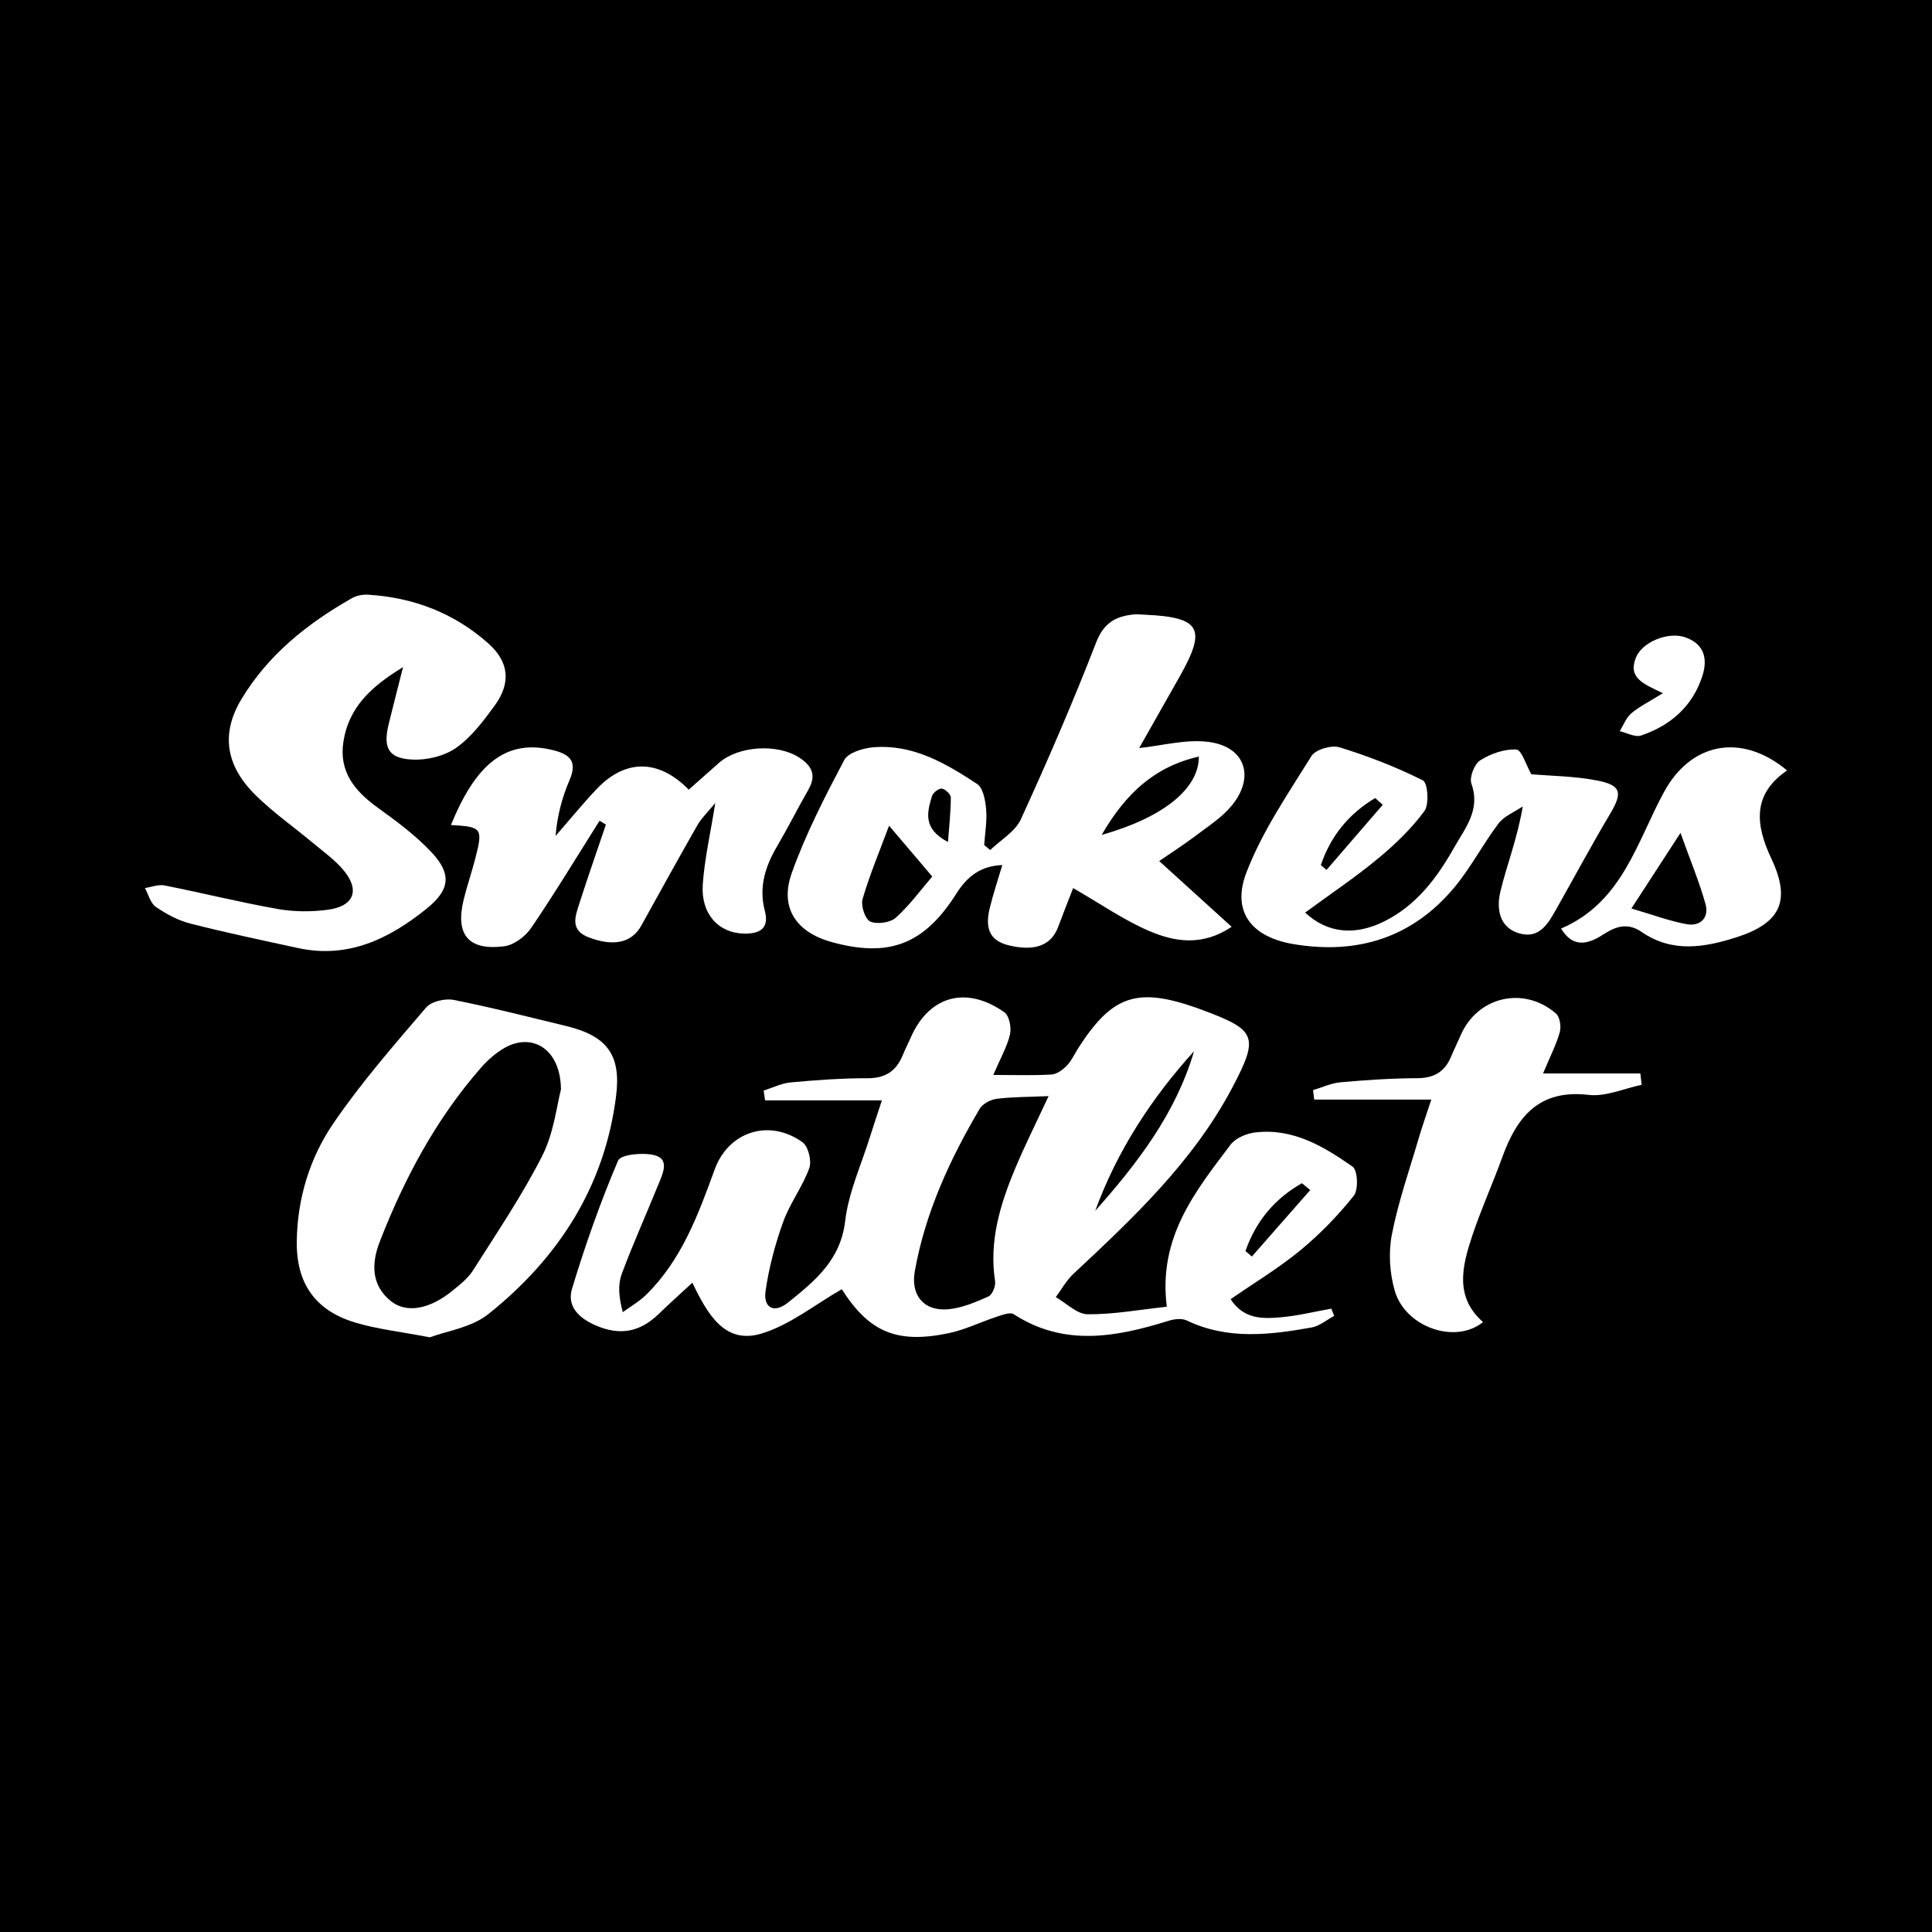
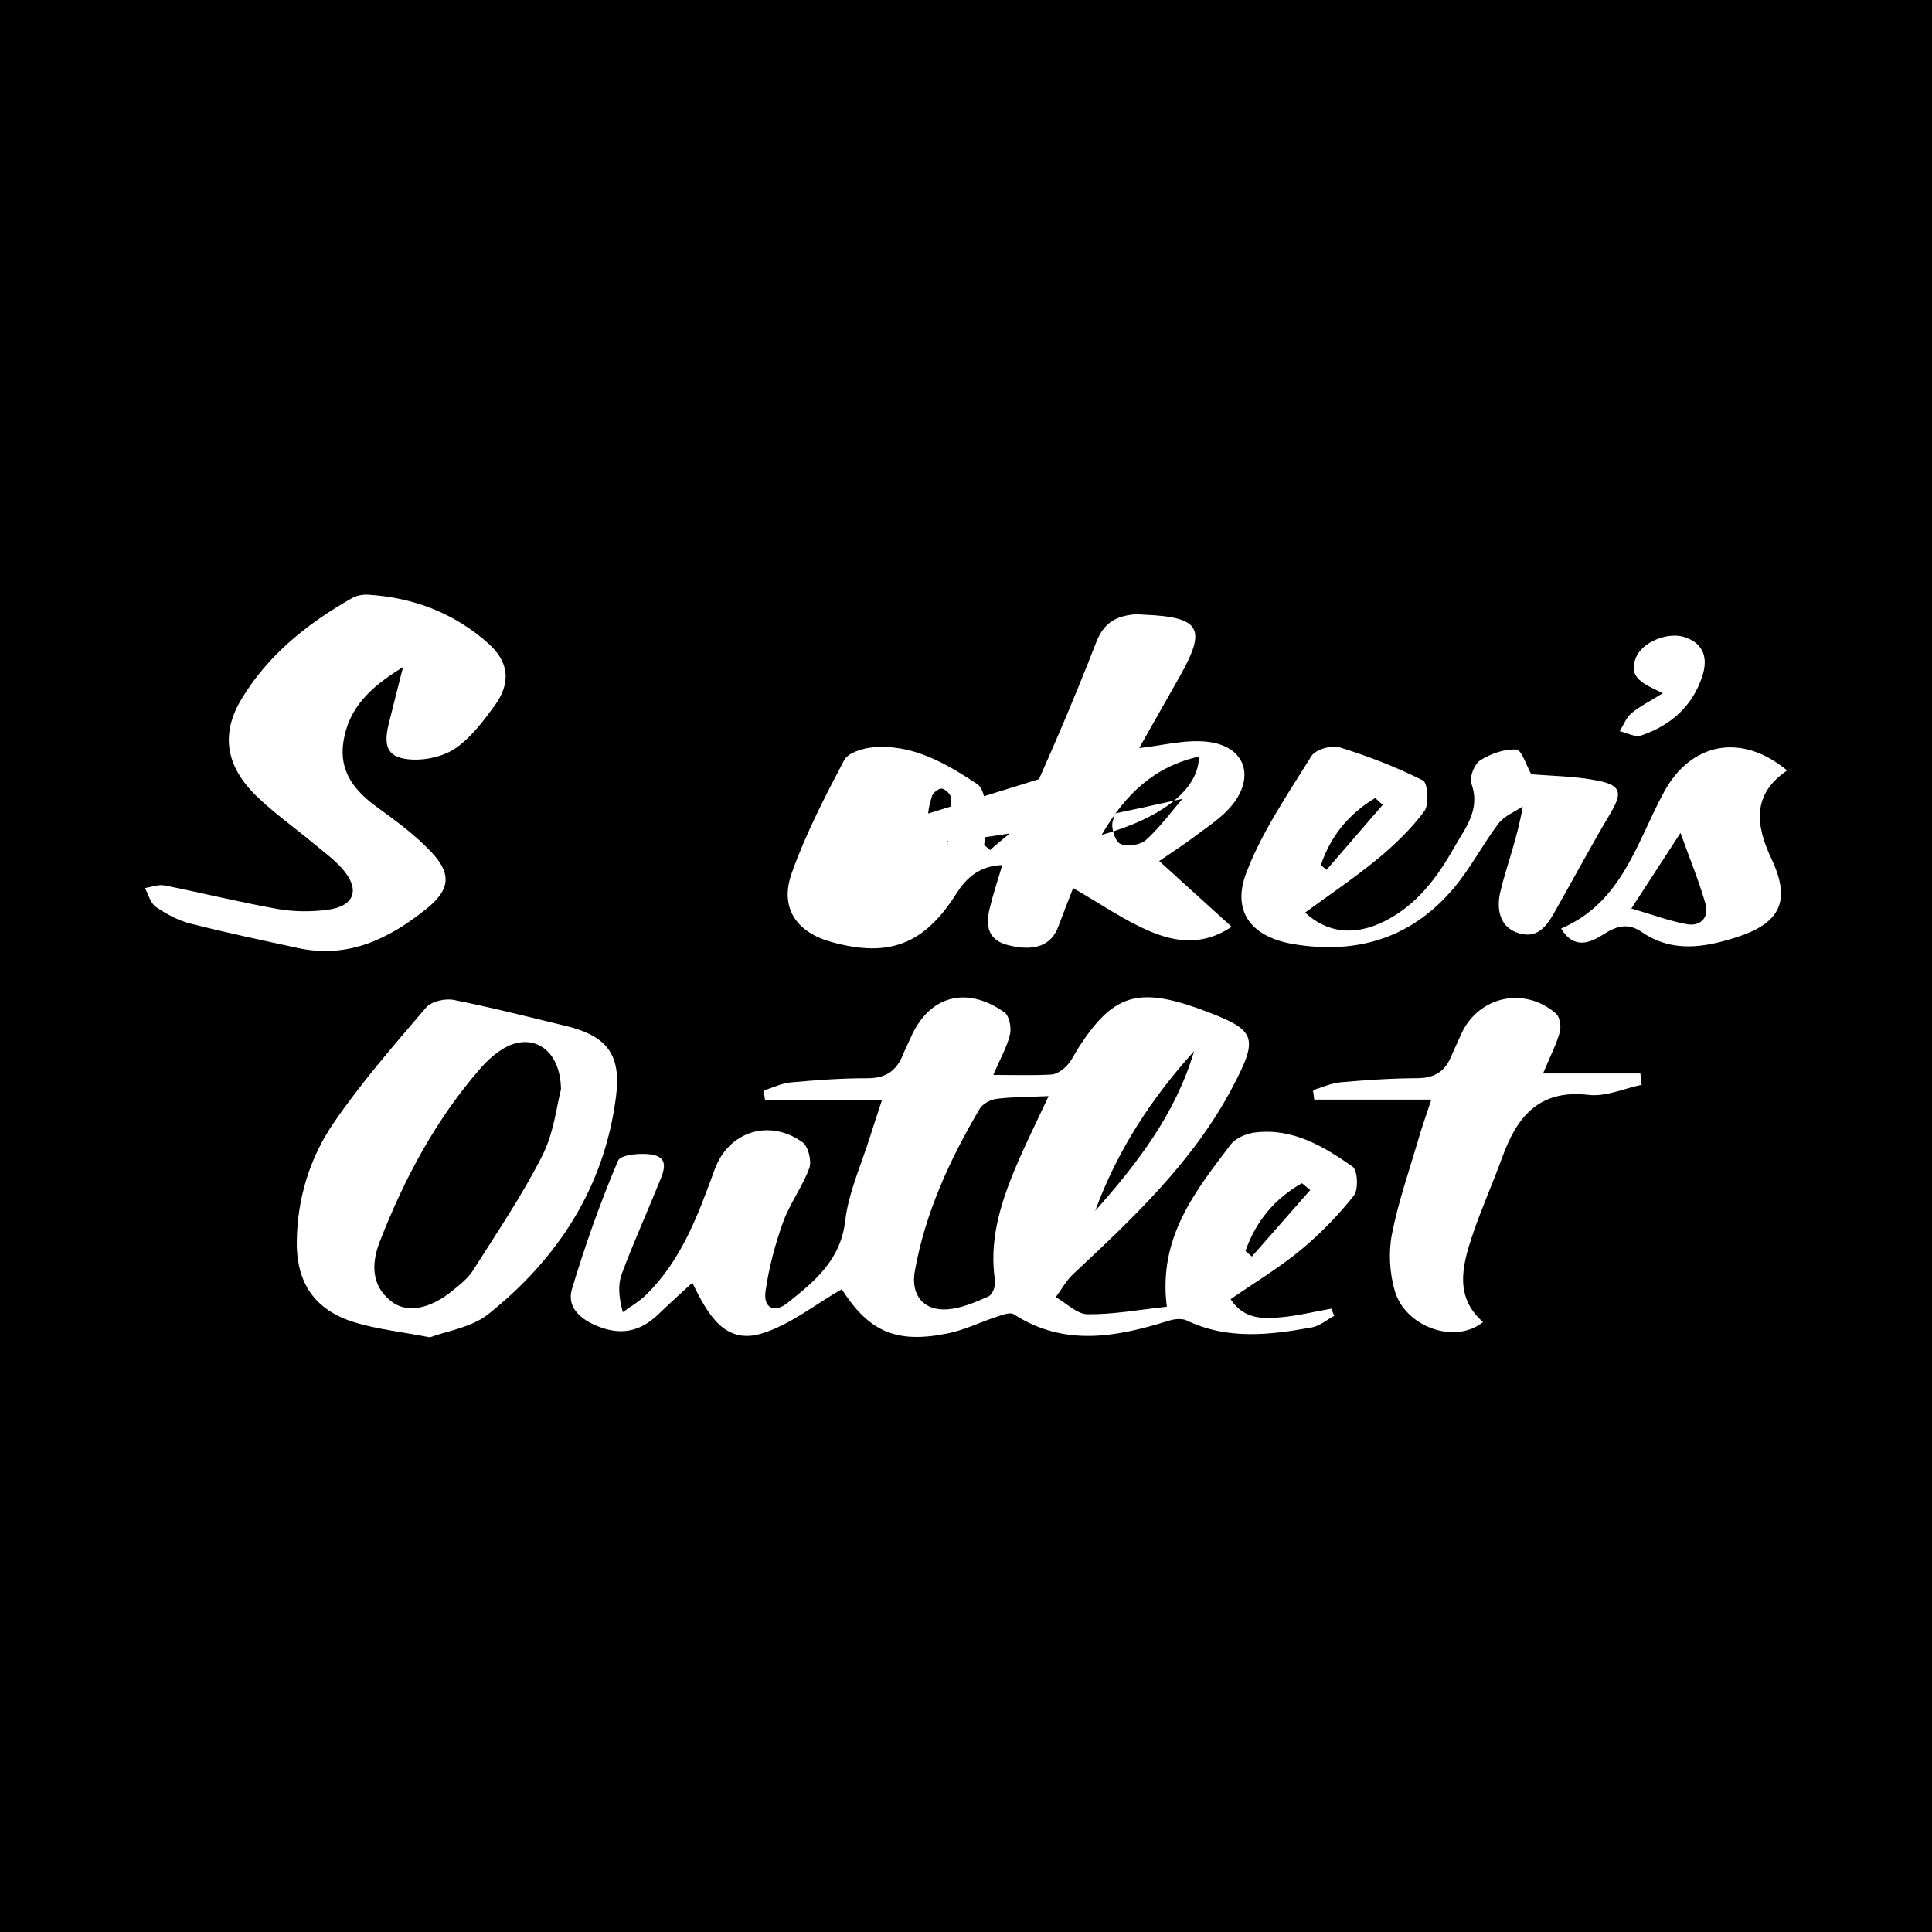
<svg xmlns="http://www.w3.org/2000/svg" version="1.1" id="Layer_1" x="0px" y="0px" width="200px" height="200px" viewBox="0 0 200 200" enable-background="new 0 0 200 200" xml:space="preserve">
  <rect width="200" height="200" />
  <g>
    <path fill="#FFFFFF" d="M91.293,113.909c-4.313,0-8.203,0-12.092,0c-0.049-0.338-0.098-0.677-0.148-1.015   c0.93-0.292,1.844-0.756,2.792-0.843c2.645-0.241,5.304-0.439,7.957-0.432c1.851,0.005,2.976-0.742,3.647-2.381   c0.251-0.614,0.557-1.206,0.823-1.815c1.884-4.325,5.74-5.428,9.702-2.631c0.503,0.355,0.741,1.571,0.584,2.272   c-0.281,1.248-0.958,2.407-1.73,4.213c2.275,0,4.151,0.071,6.016-0.043c0.556-0.034,1.182-0.488,1.595-0.922   c0.505-0.53,0.815-1.245,1.22-1.873c3.476-5.385,6.028-6.255,12.12-4.138c0.235,0.082,0.469,0.17,0.702,0.257   c5.572,2.074,5.903,2.715,3.049,8.1c-4.035,7.613-10.226,13.433-16.427,19.227c-0.72,0.673-1.211,1.59-1.808,2.394   c1.098,0.625,2.191,1.763,3.294,1.773c2.682,0.024,5.368-0.475,8.201-0.78c-0.922-7.177,2.953-11.952,6.602-16.777   c0.517-0.683,1.638-1.154,2.534-1.263c3.9-0.472,7.1,1.435,10.094,3.54c0.529,0.372,0.623,2.385,0.126,3.009   c-1.635,2.053-3.502,3.975-5.528,5.647c-2.219,1.831-4.713,3.328-7.223,5.065c1.363,2.088,3.301,2.032,5.148,1.877   c1.772-0.148,3.519-0.588,5.277-0.899c0.098,0.25,0.196,0.499,0.294,0.749c-0.772,0.412-1.504,1.05-2.323,1.197   c-4.357,0.782-8.717,1.302-12.947-0.724c-0.502-0.241-1.276-0.15-1.849,0.029c-5.436,1.691-10.812,2.718-16.055-0.674   c-0.383-0.248-1.213,0.085-1.794,0.275c-1.652,0.539-3.242,1.333-4.928,1.686c-5.427,1.135-8.257-0.144-11.077-4.547   c-2.767,1.581-5.349,3.689-8.299,4.586c-3.796,1.154-5.576-1.953-7.169-5.262c-1.249,1.158-2.381,2.166-3.467,3.221   c-1.931,1.877-4.002,2.309-6.565,1.187c-1.806-0.79-2.957-2.024-2.423-3.79c1.359-4.495,2.929-8.941,4.764-13.258   c0.271-0.637,2.53-0.853,3.708-0.577c1.64,0.383,0.961,1.826,0.532,2.886c-1.274,3.147-2.677,6.244-3.858,9.425   c-0.409,1.104-0.314,2.395,0.11,3.953c0.802-0.587,1.688-1.088,2.391-1.775c3.687-3.599,5.406-8.296,7.117-12.989   c1.426-3.912,5.606-5.301,9.08-2.837c0.605,0.429,0.986,1.941,0.719,2.682c-0.698,1.936-2.013,3.649-2.709,5.586   c-0.832,2.312-1.476,4.735-1.822,7.163c-0.247,1.734,0.894,2.327,2.312,1.189c2.769-2.222,5.45-4.379,5.93-8.447   c0.353-2.998,1.691-5.881,2.6-8.812C90.405,116.585,90.747,115.584,91.293,113.909z M108.55,113.47   c-2.082,0.091-3.746,0.075-5.381,0.281c-0.631,0.079-1.449,0.513-1.757,1.036c-3.092,5.253-5.63,10.749-6.712,16.806   c-0.442,2.474,0.911,4.143,3.408,3.947c1.437-0.113,2.868-0.735,4.213-1.329c0.399-0.176,0.767-1.078,0.69-1.576   c-0.639-4.125,0.514-7.92,2.061-11.627C106.087,118.574,107.276,116.214,108.55,113.47z M123.608,108.821   c-4.415,4.871-7.961,10.31-10.232,16.524C117.734,120.44,121.704,115.293,123.608,108.821z M135.636,123.192   c-0.288-0.235-0.575-0.471-0.863-0.706c-2.842,1.613-4.78,3.961-5.843,7.022c0.221,0.189,0.442,0.379,0.663,0.568   C131.608,127.782,133.622,125.487,135.636,123.192z" />
-     <path fill="#FFFFFF" d="M117.928,77.437c2.352-0.238,4.857-0.945,7.224-0.629c3.762,0.503,4.79,3.628,2.355,6.59   c-1.028,1.251-2.483,2.165-3.795,3.166c-1.093,0.834-2.26,1.571-3.713,2.571c2.587,2.347,4.882,4.431,7.501,6.807   c-3.017,2.028-5.872,1.569-8.495,0.452c-2.641-1.125-5.043-2.81-7.913-4.458c-0.503,1.299-1.039,2.633-1.535,3.98   c-0.725,1.97-2.43,2.589-5.117,1.95c-2.2-0.524-2.418-2.028-1.988-3.829c0.346-1.449,0.828-2.866,1.306-4.487   c-2.245,0.09-3.629,1.176-4.752,2.951c-3.34,5.28-6.982,6.654-12.903,5.024c-3.67-1.01-5.422-3.546-4.144-7.137   c1.436-4.038,3.427-7.896,5.43-11.699c0.404-0.766,1.919-1.232,2.967-1.324c4.123-0.361,7.536,1.645,10.795,3.794   c0.631,0.416,0.856,1.713,0.935,2.632c0.104,1.215-0.12,2.457-0.203,3.688c0.207,0.173,0.415,0.345,0.622,0.518   c1.082-1.05,2.59-1.906,3.175-3.183c2.762-6.033,5.399-12.132,7.798-18.317c0.774-1.996,1.982-2.676,3.814-2.882   c0.409-0.046,0.83,0.002,1.244,0.021c5.726,0.259,6.39,1.422,3.617,6.342C120.648,72.647,119.132,75.312,117.928,77.437z    M92.036,85.476c-0.952,2.561-1.989,5.029-2.74,7.581c-0.202,0.686,0.257,2.103,0.788,2.338c0.714,0.316,2.075,0.125,2.657-0.401   c1.473-1.334,2.666-2.977,3.765-4.256C94.89,88.835,93.647,87.373,92.036,85.476z M114.045,86.43   c6.369-1.798,10.076-4.786,10.06-8.109C119.532,79.361,116.53,82.13,114.045,86.43z M98.134,87.162   c0.115-1.535,0.289-3.069,0.296-4.604c0.002-0.328-0.575-0.876-0.935-0.921c-0.314-0.04-0.912,0.423-1.017,0.774   C95.979,84.072,95.498,85.791,98.134,87.162z" />
+     <path fill="#FFFFFF" d="M117.928,77.437c2.352-0.238,4.857-0.945,7.224-0.629c3.762,0.503,4.79,3.628,2.355,6.59   c-1.028,1.251-2.483,2.165-3.795,3.166c-1.093,0.834-2.26,1.571-3.713,2.571c2.587,2.347,4.882,4.431,7.501,6.807   c-3.017,2.028-5.872,1.569-8.495,0.452c-2.641-1.125-5.043-2.81-7.913-4.458c-0.503,1.299-1.039,2.633-1.535,3.98   c-0.725,1.97-2.43,2.589-5.117,1.95c-2.2-0.524-2.418-2.028-1.988-3.829c0.346-1.449,0.828-2.866,1.306-4.487   c-2.245,0.09-3.629,1.176-4.752,2.951c-3.34,5.28-6.982,6.654-12.903,5.024c-3.67-1.01-5.422-3.546-4.144-7.137   c1.436-4.038,3.427-7.896,5.43-11.699c0.404-0.766,1.919-1.232,2.967-1.324c4.123-0.361,7.536,1.645,10.795,3.794   c0.631,0.416,0.856,1.713,0.935,2.632c0.104,1.215-0.12,2.457-0.203,3.688c0.207,0.173,0.415,0.345,0.622,0.518   c1.082-1.05,2.59-1.906,3.175-3.183c2.762-6.033,5.399-12.132,7.798-18.317c0.774-1.996,1.982-2.676,3.814-2.882   c0.409-0.046,0.83,0.002,1.244,0.021c5.726,0.259,6.39,1.422,3.617,6.342C120.648,72.647,119.132,75.312,117.928,77.437z    c-0.952,2.561-1.989,5.029-2.74,7.581c-0.202,0.686,0.257,2.103,0.788,2.338c0.714,0.316,2.075,0.125,2.657-0.401   c1.473-1.334,2.666-2.977,3.765-4.256C94.89,88.835,93.647,87.373,92.036,85.476z M114.045,86.43   c6.369-1.798,10.076-4.786,10.06-8.109C119.532,79.361,116.53,82.13,114.045,86.43z M98.134,87.162   c0.115-1.535,0.289-3.069,0.296-4.604c0.002-0.328-0.575-0.876-0.935-0.921c-0.314-0.04-0.912,0.423-1.017,0.774   C95.979,84.072,95.498,85.791,98.134,87.162z" />
    <path fill="#FFFFFF" d="M41.721,69.062c-3.406,2.067-5.62,4.227-6.168,7.695c-0.495,3.134,1.174,5.138,3.556,6.858   c1.944,1.404,3.91,2.857,5.543,4.592c2.146,2.279,1.928,3.91-0.491,5.86c-3.878,3.126-8.127,5.201-13.317,4.074   c-3.726-0.809-7.46-1.592-11.153-2.537c-1.258-0.322-2.482-0.983-3.559-1.724c-0.56-0.385-0.766-1.284-1.131-1.951   c0.681-0.1,1.4-0.394,2.036-0.268c3.908,0.775,7.781,1.741,11.702,2.437c1.68,0.298,3.475,0.306,5.17,0.084   c2.844-0.372,3.421-2.148,1.468-4.314c-0.881-0.977-1.974-1.768-2.993-2.617c-1.977-1.646-4.101-3.138-5.926-4.936   c-3.116-3.07-3.596-6.39-1.471-9.928c2.764-4.602,6.84-7.851,11.449-10.467c0.474-0.269,1.115-0.39,1.664-0.357   c4.706,0.285,8.925,1.906,12.447,5.04c2.167,1.928,2.361,4.106,0.665,6.435c-1.164,1.599-2.419,3.267-4.001,4.382   c-1.215,0.856-3.023,1.284-4.534,1.211c-2.489-0.119-3.045-1.23-2.436-3.695C40.672,73.188,41.12,71.442,41.721,69.062z" />
    <path fill="#FFFFFF" d="M44.497,138.44c-3.083-0.594-5.494-0.848-7.771-1.543c-4.118-1.256-6.059-4.067-6.004-8.393   c0.056-4.427,1.34-8.626,3.783-12.206c2.878-4.22,6.272-8.098,9.597-11.992c0.544-0.637,1.961-0.97,2.847-0.796   c3.891,0.765,7.738,1.76,11.597,2.688c4.269,1.026,5.777,2.949,5.229,7.286c-1.185,9.377-5.985,16.782-13.235,22.561   C48.795,137.435,46.224,137.787,44.497,138.44z M58.071,112.784c-0.035-4.231-2.997-5.914-5.825-4.314   c-0.92,0.521-1.763,1.271-2.464,2.072c-4.654,5.315-7.927,11.461-10.47,17.996c-0.84,2.16-0.943,4.477,1.159,6.156   c1.614,1.289,4.011,0.846,6.369-1.081c0.768-0.628,1.602-1.274,2.12-2.092c2.478-3.914,5.096-7.77,7.182-11.89   C57.347,117.248,57.639,114.402,58.071,112.784z" />
-     <path fill="#FFFFFF" d="M71.298,81.743c1.13-1.001,2.121-1.879,3.112-2.756c2.023-1.792,6.071-2.028,8.33-0.562   c1.334,0.866,1.785,1.853,0.944,3.322c-1.113,1.945-2.12,3.95-3.253,5.882c-1.223,2.084-1.896,4.233-1.256,6.654   c0.502,1.899-0.607,2.396-2.167,2.361c-2.648-0.06-4.466-2.06-4.258-5.082c0.181-2.626,0.783-5.224,1.296-8.44   c-0.813,0.993-1.432,1.568-1.833,2.269c-1.975,3.457-3.896,6.944-5.826,10.426c-1,1.804-2.874,2.181-5.403,1.236   c-1.99-0.744-1.453-2.139-1.023-3.481c0.881-2.749,1.837-5.475,2.762-8.21c-0.218-0.134-0.437-0.267-0.655-0.401   c-2.34,3.707-4.608,7.463-7.071,11.086c-0.603,0.887-1.787,1.784-2.801,1.912c-3.72,0.471-5.081-1.204-4.195-4.836   c0.334-1.37,0.796-2.708,1.154-4.073c0.873-3.33,0.777-3.459-2.472-3.646c2.49-6.109,5.599-9.086,10.759-7.698   c1.753,0.472,2.264,1.301,1.514,3.055c-0.764,1.786-1.274,3.681-1.444,5.777c1.402-1.608,2.754-3.263,4.215-4.815   C64.695,78.567,68.153,78.54,71.298,81.743z" />
    <path fill="#FFFFFF" d="M135.107,94.47c2.307,2.159,5.166,2.401,8.149,0.931c3.351-1.65,5.494-4.509,7.264-7.643   c1.138-2.016,2.777-3.915,1.799-6.633c-0.232-0.645,0.303-2.03,0.905-2.412c1.083-0.687,2.5-1.188,3.744-1.122   c0.552,0.029,1.021,1.627,1.553,2.558c2.068,0.182,4.529,0.192,6.896,0.666c2.44,0.488,2.543,1.284,1.267,3.426   c-1.903,3.193-3.659,6.473-5.488,9.71c-0.87,1.539-1.766,3.298-3.928,2.669c-2.109-0.613-2.356-2.616-1.95-4.317   c0.667-2.79,1.758-5.479,2.318-8.823c-0.85,0.577-1.918,0.989-2.507,1.764c-1.601,2.107-2.831,4.507-4.511,6.541   c-4.35,5.27-10.061,7.067-16.72,5.949c-4.34-0.729-6.432-3.35-4.869-7.416c1.637-4.259,4.302-8.143,6.734-12.056   c0.419-0.675,2.068-1.158,2.894-0.903c2.961,0.91,5.881,2.04,8.644,3.43c0.499,0.251,0.667,2.476,0.152,3.174   c-1.354,1.836-3.055,3.469-4.825,4.933C140.283,90.836,137.741,92.537,135.107,94.47z M143.141,83.313   c-0.262-0.233-0.524-0.466-0.786-0.7c-2.733,1.635-4.615,3.945-5.622,6.947c0.198,0.163,0.395,0.326,0.593,0.489   C139.264,87.804,141.202,85.558,143.141,83.313z" />
    <path fill="#FFFFFF" d="M148.168,113.829c-4.364,0-8.241,0-12.119,0c-0.041-0.327-0.081-0.654-0.122-0.98   c0.948-0.281,1.882-0.727,2.848-0.812c2.642-0.234,5.297-0.413,7.948-0.423c1.729-0.006,2.833-0.666,3.486-2.217   c0.322-0.764,0.686-1.51,1.018-2.269c1.737-3.966,6.523-5.085,9.843-2.211c0.405,0.351,0.558,1.345,0.399,1.924   c-0.347,1.264-0.969,2.452-1.734,4.283c3.52,0,6.798,0,10.075,0c0.044,0.392,0.088,0.783,0.132,1.175   c-1.831,0.379-3.721,1.251-5.483,1.044c-5.155-0.606-7.434,2.273-8.957,6.483c-0.986,2.725-2.191,5.374-3.103,8.122   c-1.035,3.12-1.844,6.311,1.124,8.912c-2.89,2.34-8.034,0.516-9.13-3.212c-0.541-1.841-0.671-3.99-0.305-5.867   c0.663-3.399,1.827-6.702,2.802-10.039C147.208,116.653,147.591,115.586,148.168,113.829z" />
    <path fill="#FFFFFF" d="M161.602,96.123c6.363-2.722,7.842-8.986,10.673-14.166c2.762-5.052,7.962-6.162,12.724-2.199   c-3.658,2.496-3.261,5.664-1.614,9.161c2.033,4.316,0.949,6.646-3.632,8.11c-3.318,1.061-6.64,1.625-9.797-0.545   c-1.335-0.917-2.513-0.693-3.876,0.186C164.663,97.586,162.966,98.365,161.602,96.123z M168.881,94.048   c2.21,0.644,3.945,1.305,5.741,1.625c1.407,0.25,2.322-0.684,1.933-2.081c-0.636-2.283-1.558-4.487-2.591-7.371   C172.069,89.138,170.688,91.264,168.881,94.048z" />
    <path fill="#FFFFFF" d="M172.142,71.759c-2.02-0.966-3.645-1.573-2.79-3.693c0.653-1.618,3.347-2.708,5.108-2.091   c2.001,0.701,2.334,2.259,1.763,4.02c-1.017,3.134-3.295,5.116-6.344,6.146c-0.614,0.207-1.464-0.281-2.205-0.449   c0.391-0.628,0.663-1.398,1.201-1.851C169.725,73.125,170.753,72.623,172.142,71.759z" />
  </g>
</svg>